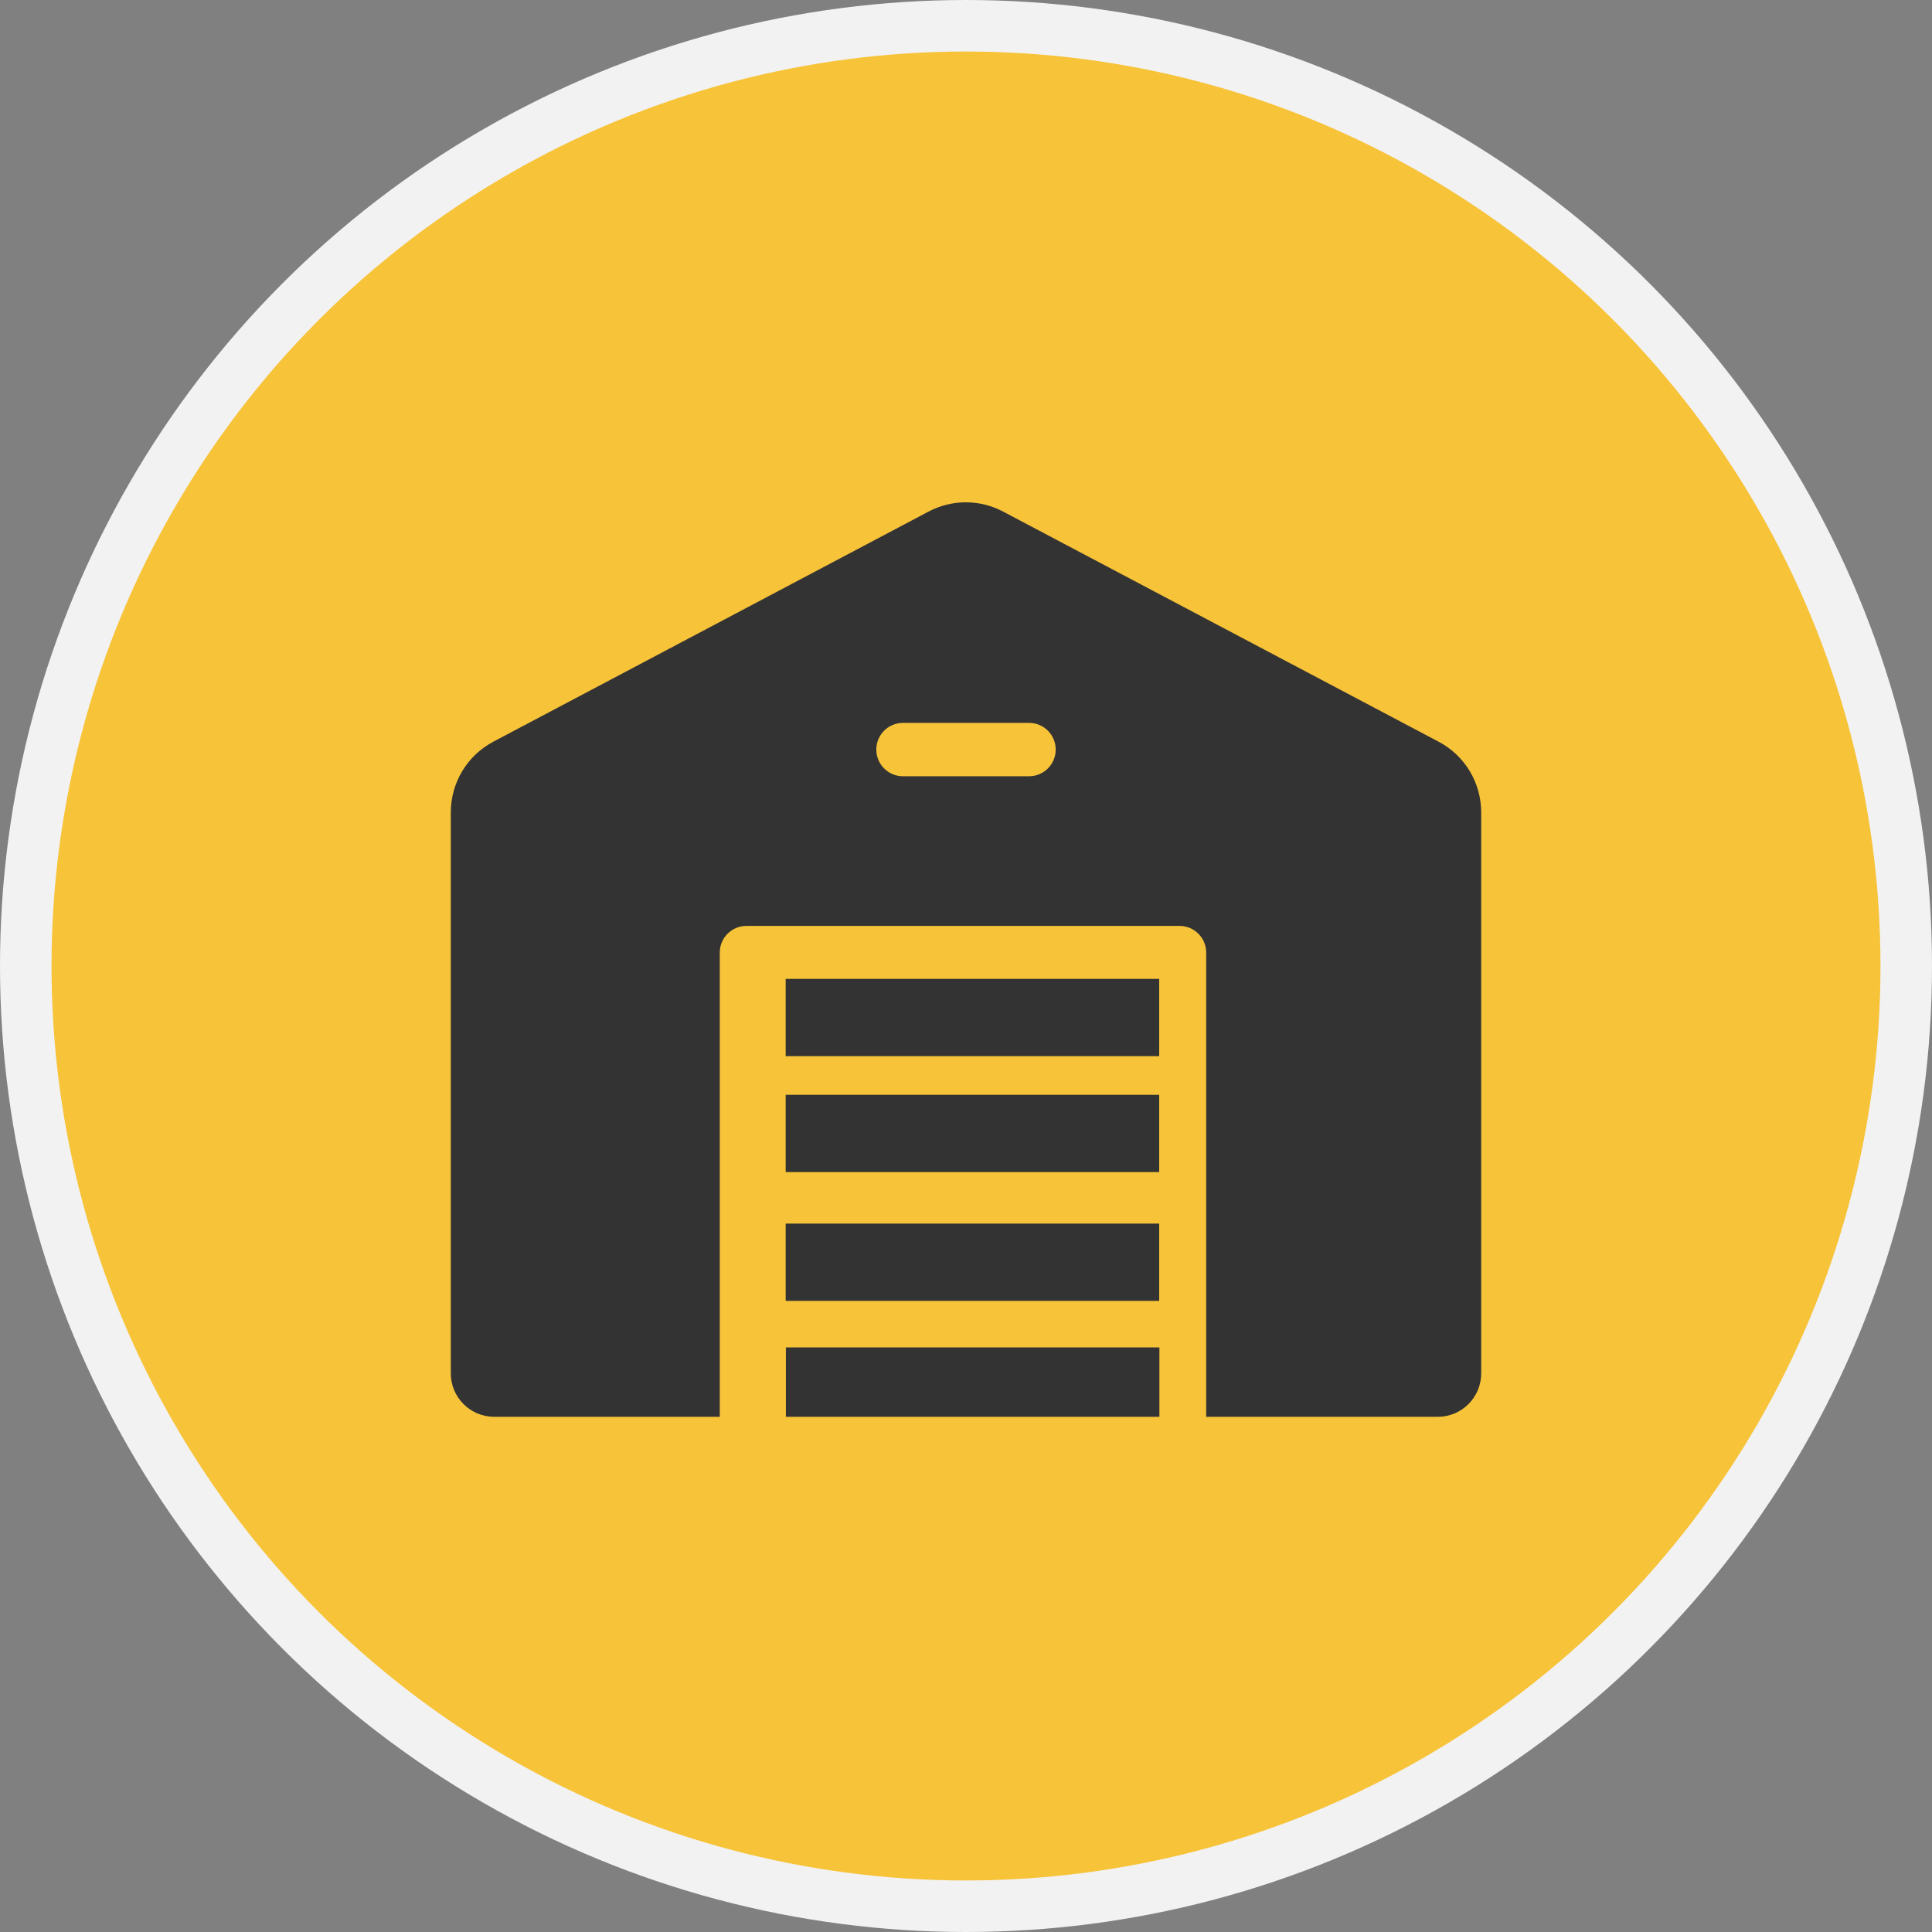
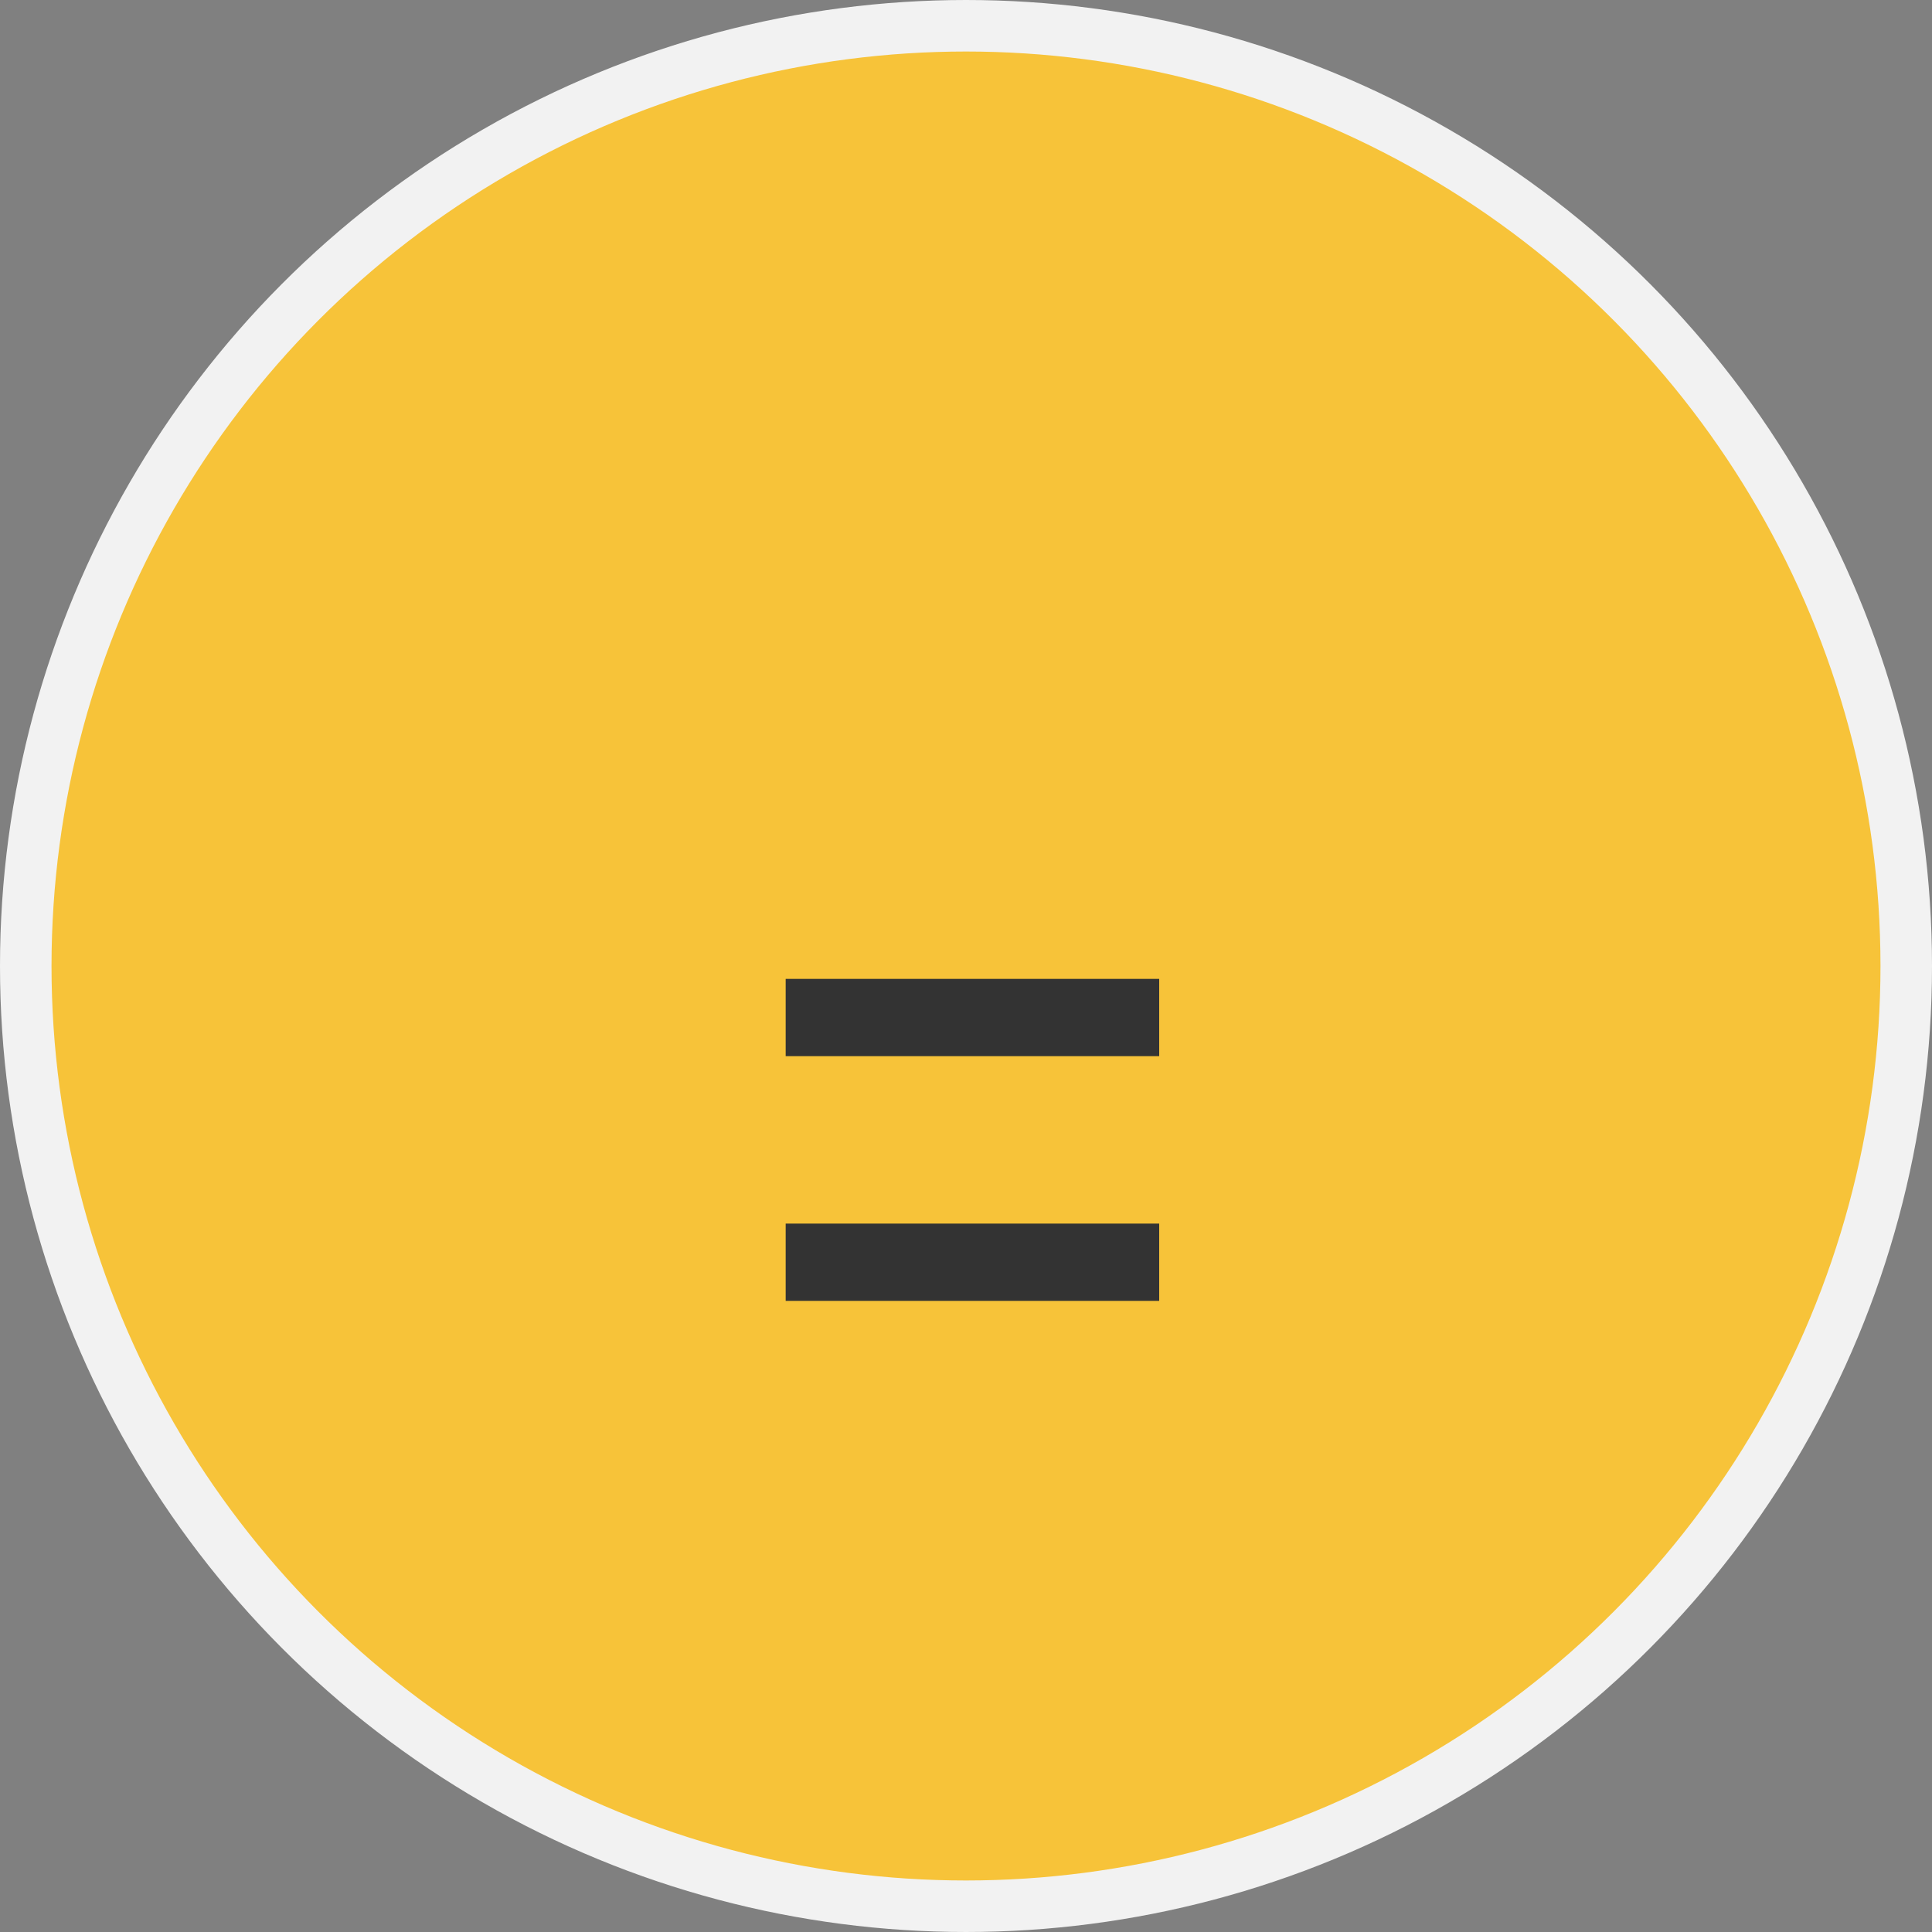
<svg xmlns="http://www.w3.org/2000/svg" width="150px" height="150px" viewBox="0 0 150 150" version="1.1">
  <rect x="0" y="0" width="150" height="150" fill="#808080" stroke="none" />
  <title>Icon - Secure warehousing</title>
  <g id="Icon---Secure-warehousing" stroke="none" stroke-width="1" fill="none" fill-rule="evenodd">
    <g id="Group-4">
      <g id="Group" fill="#F7C339" stroke="#F2F2F2" stroke-width="4">
        <circle id="Oval" cx="75" cy="75" r="73" />
      </g>
      <g id="Group-10" transform="translate(35, 39)" fill="#333333">
-         <polygon id="Fill-1" points="26 52 55 52 55 46 26 46" />
        <polygon id="Fill-2" points="26 43 55 43 55 37 26 37" />
        <polygon id="Fill-3" points="26 62 55 62 55 56 26 56" />
        <g id="Group-9">
-           <polygon id="Fill-7" points="26.016 71 55.016 71 55.016 65.613 26.016 65.613" />
          <g id="Group-6">
-             <path d="M44.898,21.267 L35.103,21.267 C33.961,21.267 33.037,20.34 33.037,19.196 C33.037,18.052 33.961,17.125 35.103,17.125 L44.898,17.125 C46.04,17.125 46.965,18.052 46.965,19.196 C46.965,20.34 46.04,21.267 44.898,21.267 L44.898,21.267 Z M76.631,71 C78.492,71 80,69.489 80,67.625 L80,24.08 C80,21.768 78.732,19.662 76.692,18.585 L42.88,0.718 C41.976,0.239 40.981,0 39.988,0 C38.995,0 38.002,0.239 37.095,0.718 L3.306,18.583 C1.267,19.662 0,21.767 0,24.079 L0,67.625 C0,69.489 1.508,71 3.368,71 L20.883,71 L20.883,34.959 C20.883,33.815 21.808,32.888 22.95,32.888 L56.582,32.888 C57.723,32.888 58.649,33.815 58.649,34.959 L58.649,71 L76.631,71 Z" id="Fill-4" />
-           </g>
+             </g>
        </g>
      </g>
    </g>
  </g>
</svg>